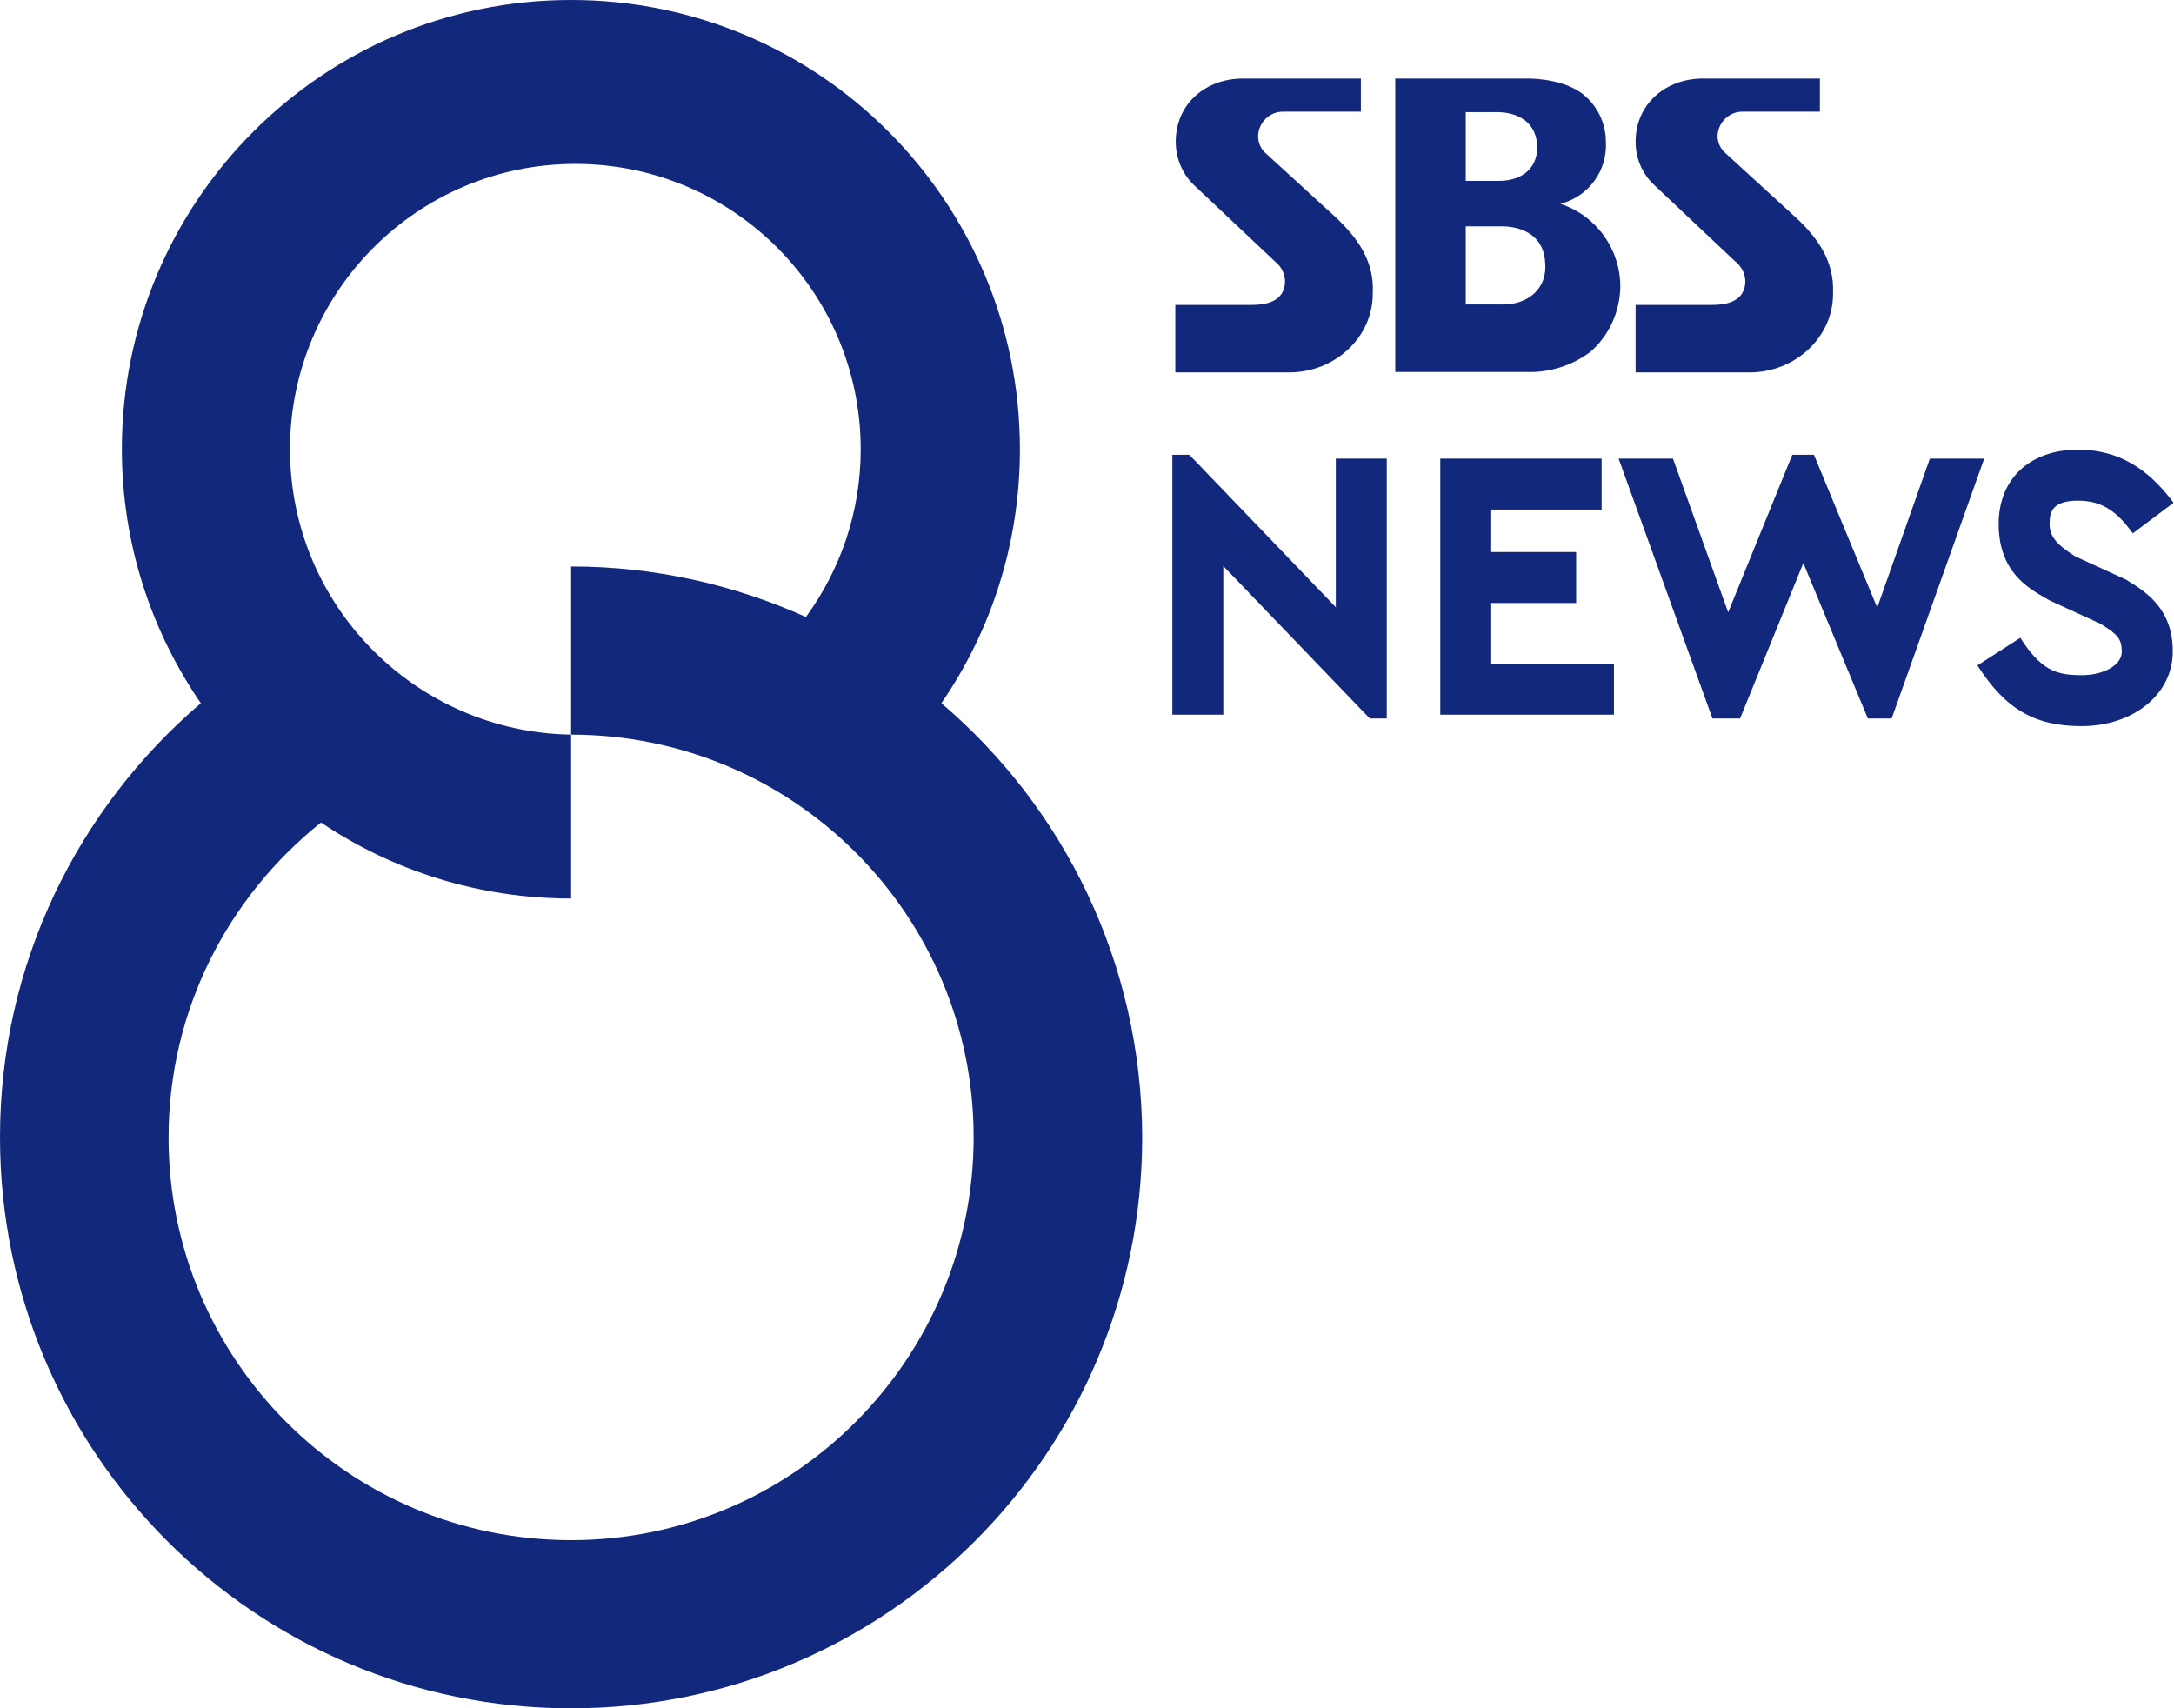
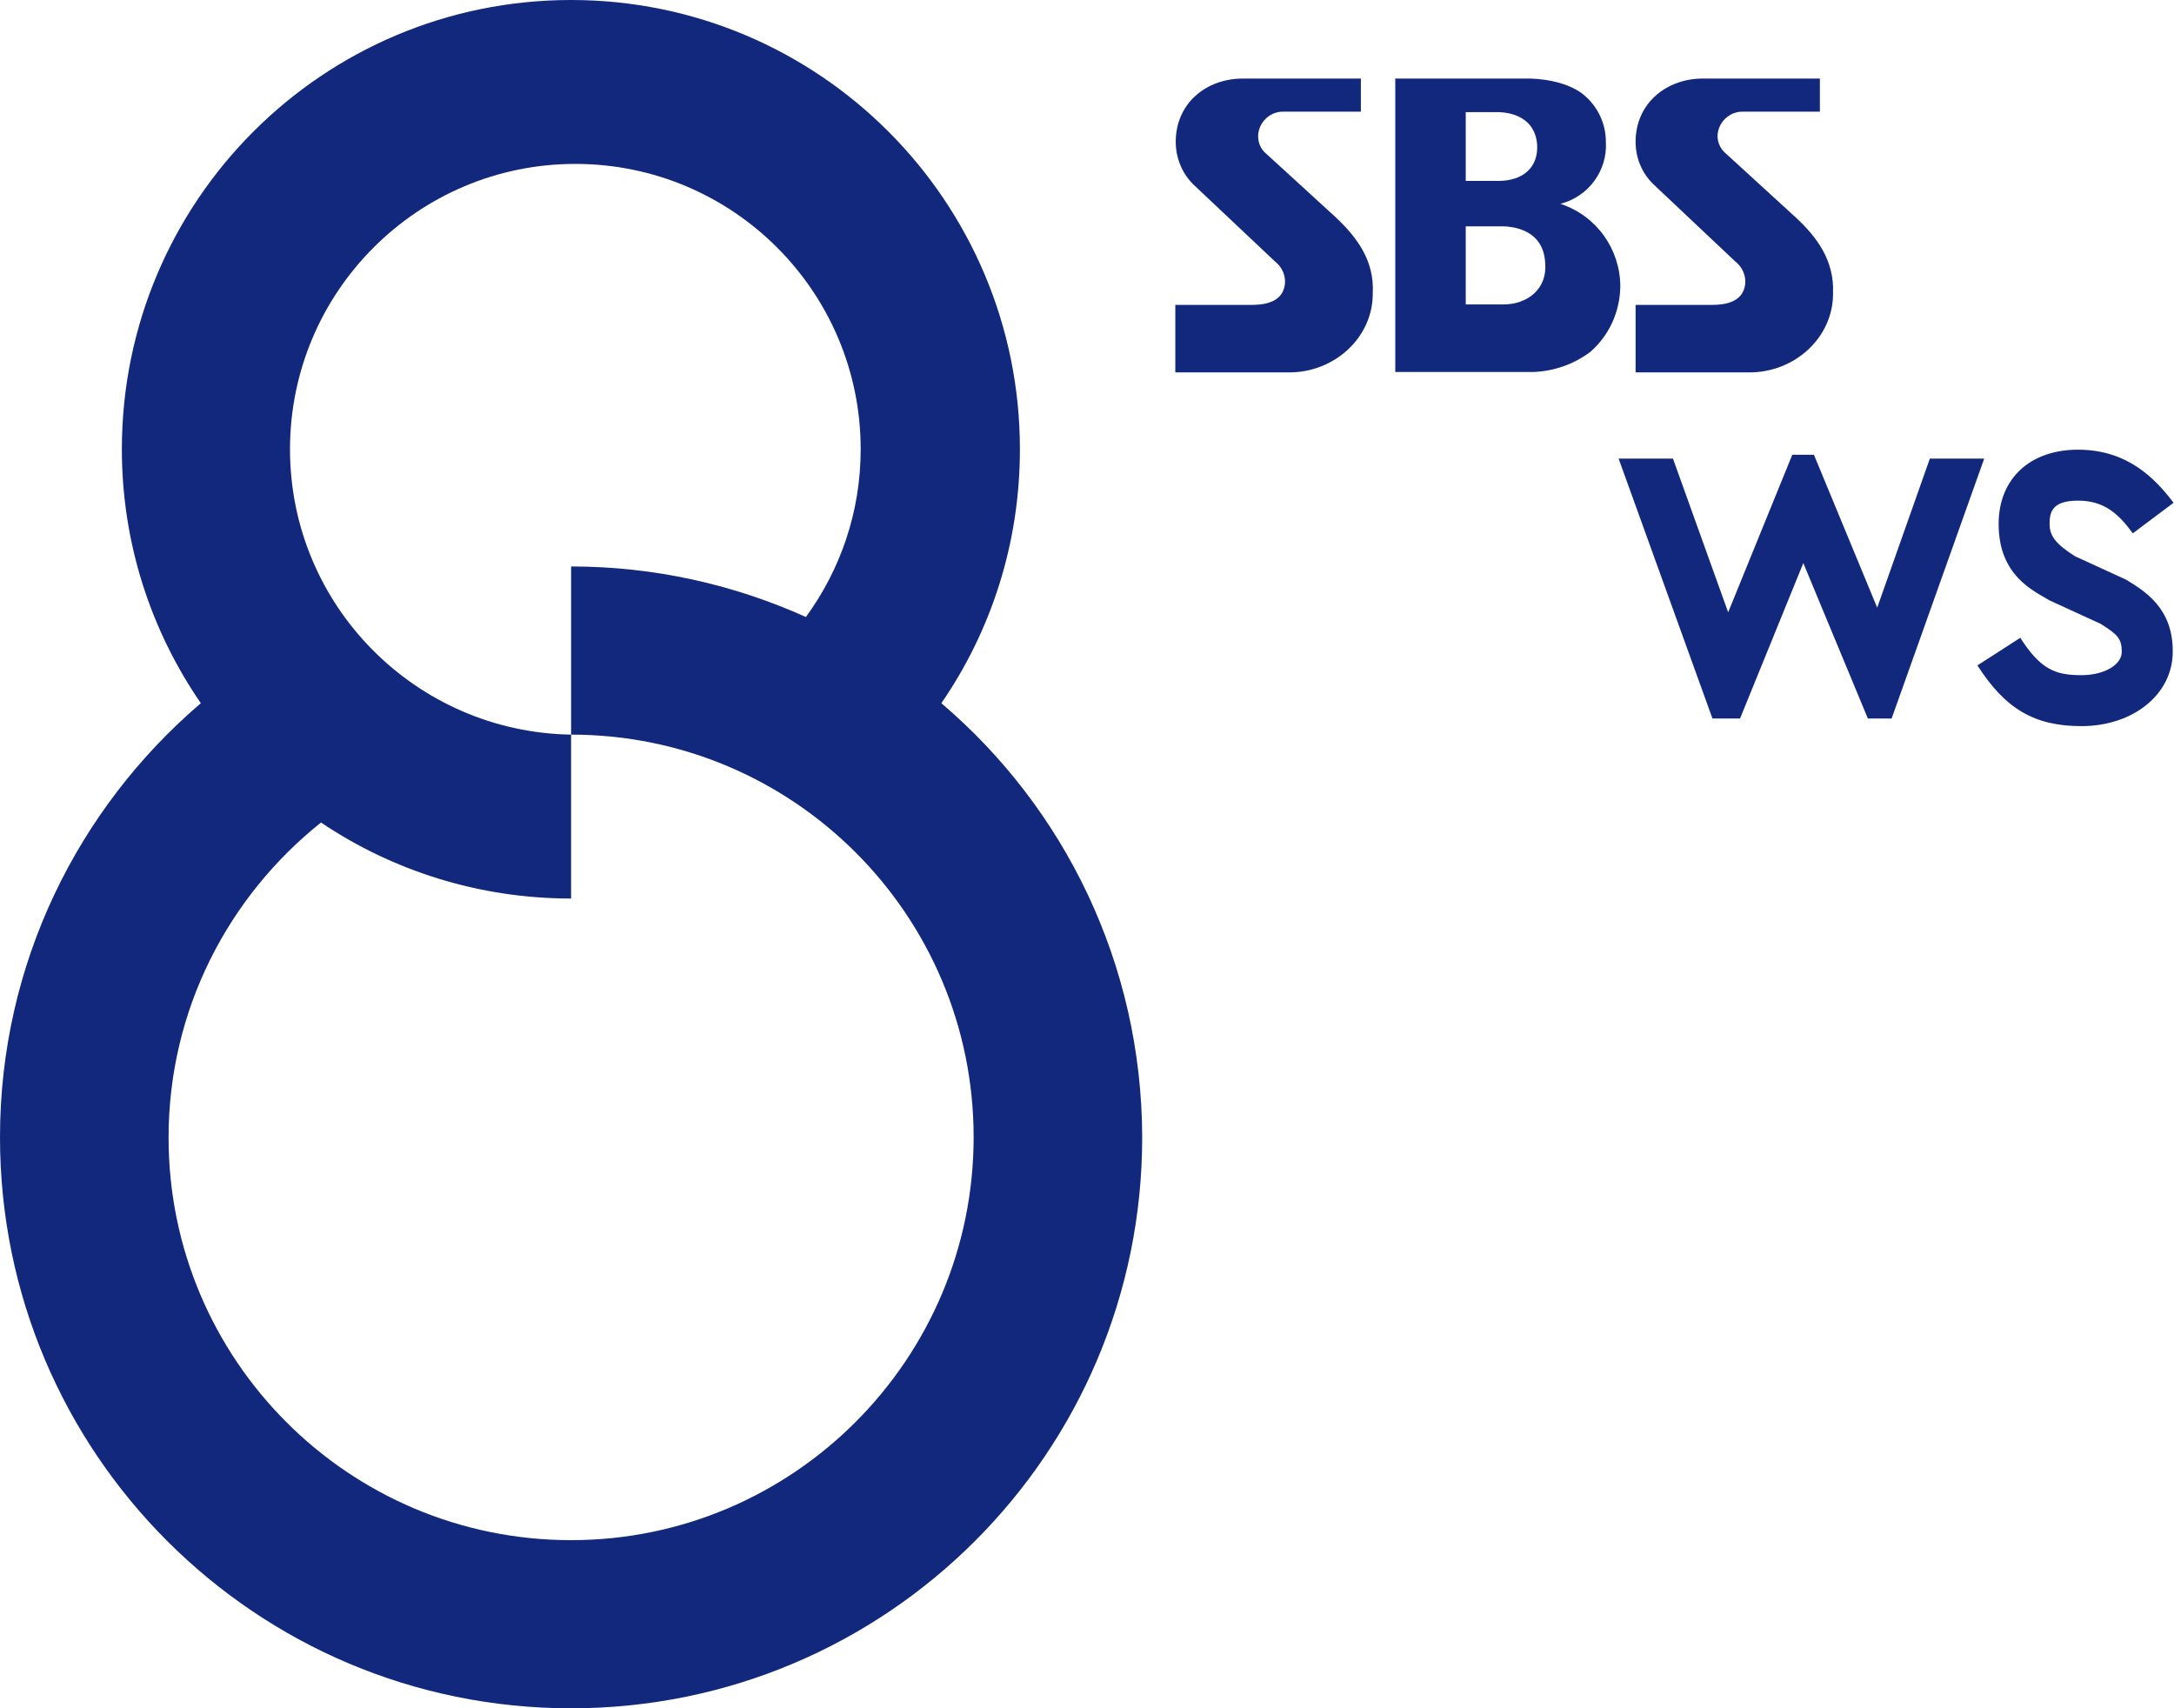
<svg xmlns="http://www.w3.org/2000/svg" version="1.1" id="Layer_1" x="0px" y="0px" viewBox="0 0 512 402.3" style="enable-background:new 0 0 512 402.3;" xml:space="preserve">
  <style type="text/css">
	.st0{fill:#12287D;}
</style>
  <path class="st0" d="M221.7,165.6c11.7-17,18.5-37.6,18.5-59.8C240.2,47.4,192.9,0,134.5,0C76,0,28.7,47.4,28.7,105.8  c0,22.2,6.9,42.8,18.6,59.8C18.4,190.3,0,226.9,0,267.8c0,74.3,60.2,134.5,134.5,134.5c74.3,0,134.5-60.2,134.5-134.5  C268.9,226.9,250.6,190.2,221.7,165.6z M135.5,38.6c37.1,0,67.2,30.1,67.2,67.2c0,14.8-4.8,28.4-12.9,39.5  c-16.9-7.6-35.6-11.9-55.3-11.9v39.6c-36.6-0.6-66.2-30.4-66.2-67.2C68.3,68.7,98.4,38.6,135.5,38.6z M134.5,362.7  c-52.4,0-94.8-42.5-94.8-94.8c0-30.1,14.1-56.8,35.9-74.2c16.8,11.3,37.1,17.9,58.9,17.9V173c52.4,0,94.8,42.5,94.8,94.8  S186.8,362.7,134.5,362.7z" />
  <g>
    <path class="st0" d="M314.5,51.1l-16.4-15c-1.2-1-1.8-2.5-1.8-4.1c0.1-3.2,2.8-5.8,6-5.7h18.2v-7.8h-27.8   c-8.6,0-15.8,5.8-15.8,14.9c0,3.8,1.5,7.4,4.1,10l19.3,18.2c1.9,1.5,2.8,4,2.1,6.3c-1.1,3.9-6.1,3.9-7.9,3.9h-17.7v15.9h26.8   c10.8,0,19.7-8.3,19.7-18.5v-0.2C323.7,61.3,319.5,55.8,314.5,51.1z" />
    <path class="st0" d="M367.5,48c6.6-1.7,11.1-7.8,10.7-14.6c0-4.6-2.2-8.9-5.9-11.6c-5.2-3.6-13-3.3-13-3.3h-30.7v69.1h32.6   c4.8-0.2,9.4-1.8,13.3-4.7c4.5-3.9,7-9.5,7.1-15.4C381.6,58.7,376,50.8,367.5,48z M345.2,26.4h7.3c1.1,0,8.8,0,9.5,7.5   c0.4,5.4-3.2,8.7-9.1,8.7h-7.7V26.4z M354,71.7h-8.8V53.3h8.5c1.1,0,9.7,0,10.2,8.5C364.5,67.9,359.9,71.7,354,71.7z" />
    <path class="st0" d="M422.8,51.1l-16.4-15c-1.2-1-1.9-2.5-1.9-4.1c0.1-3.2,2.8-5.8,6-5.7h18.1v-7.8H401c-8.5,0-15.8,5.8-15.8,14.9   c0,3.8,1.5,7.4,4.2,10l19.3,18.2c1.9,1.5,2.8,4,2.1,6.3c-1.1,3.9-6.1,3.9-7.9,3.9h-17.7v15.9H412c10.8,0,19.7-8.3,19.7-18.5v-0.2   C432,61.3,427.9,55.8,422.8,51.1z" />
  </g>
  <g>
-     <polygon class="st0" points="322.6,169.2 326.6,169.2 326.6,108 314.6,108 314.6,143 280.1,107.1 276.1,107.1 276.1,168.3    288.1,168.3 288.1,133.3  " />
-     <polygon class="st0" points="351.2,142 371.2,142 371.2,130 351.2,130 351.2,120 377.2,120 377.2,108 339.2,108 339.2,168.3    380.1,168.3 380.1,156.3 351.2,156.3  " />
    <polygon class="st0" points="454.5,108 442.1,143.1 427.2,107.1 422.1,107.1 407,144.2 394,108 381.2,108 403.3,169.2 409.8,169.2    424.7,132.6 439.9,169.2 445.5,169.2 467.3,108  " />
    <path class="st0" d="M500.7,136.5l-12-5.5c-4.4-2.8-6-4.7-6-7.6c0-2.7,0.5-5.5,6.7-5.5c6,0,9.4,2.9,12.9,7.7l9.6-7.2   c-4.4-5.8-10.9-12.5-22.5-12.5c-11.4,0-18.7,6.9-18.7,17.5c0,12.3,8.4,15.8,12,18l12,5.5c4,2.5,5,3.5,5,6.6c0,3.1-4.2,5.5-9.5,5.5   c-6.1,0-9.6-1.3-14.4-8.8l-10.1,6.5c6.6,10.3,13.5,14.3,24.5,14.3c12.2,0,21.5-7.5,21.5-17.5C511.8,143.2,505.1,139.2,500.7,136.5z   " />
  </g>
</svg>